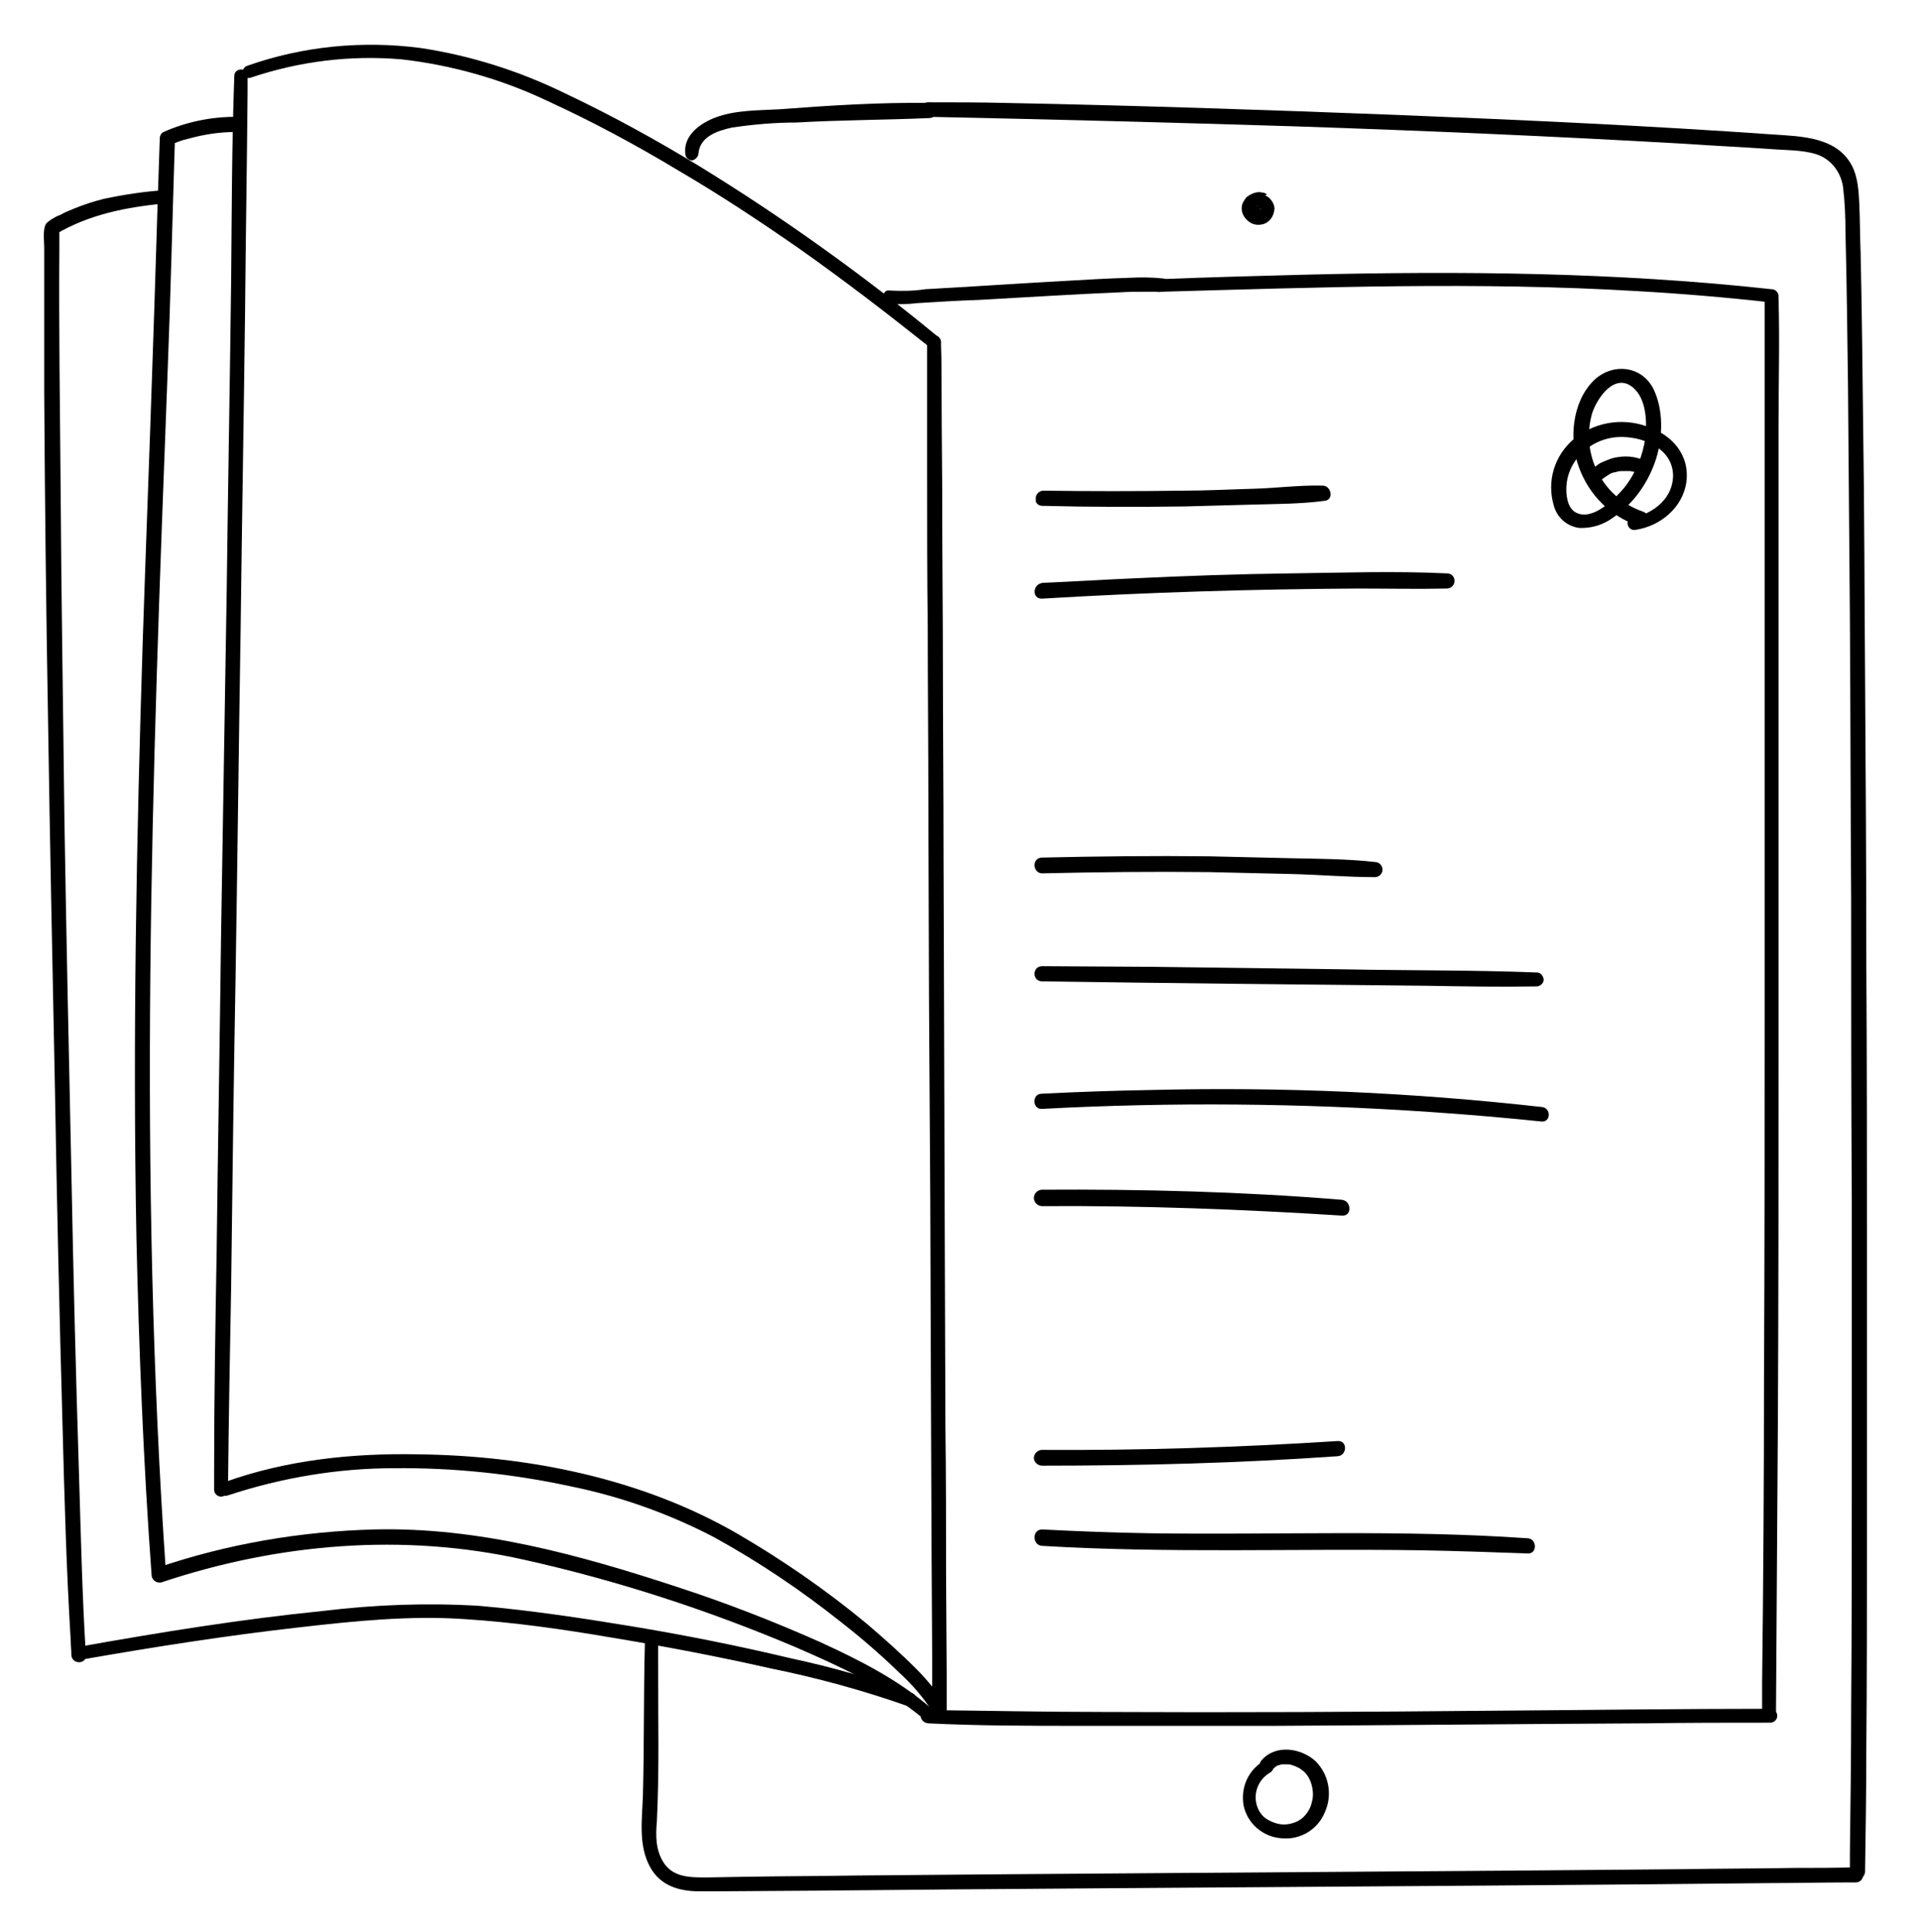
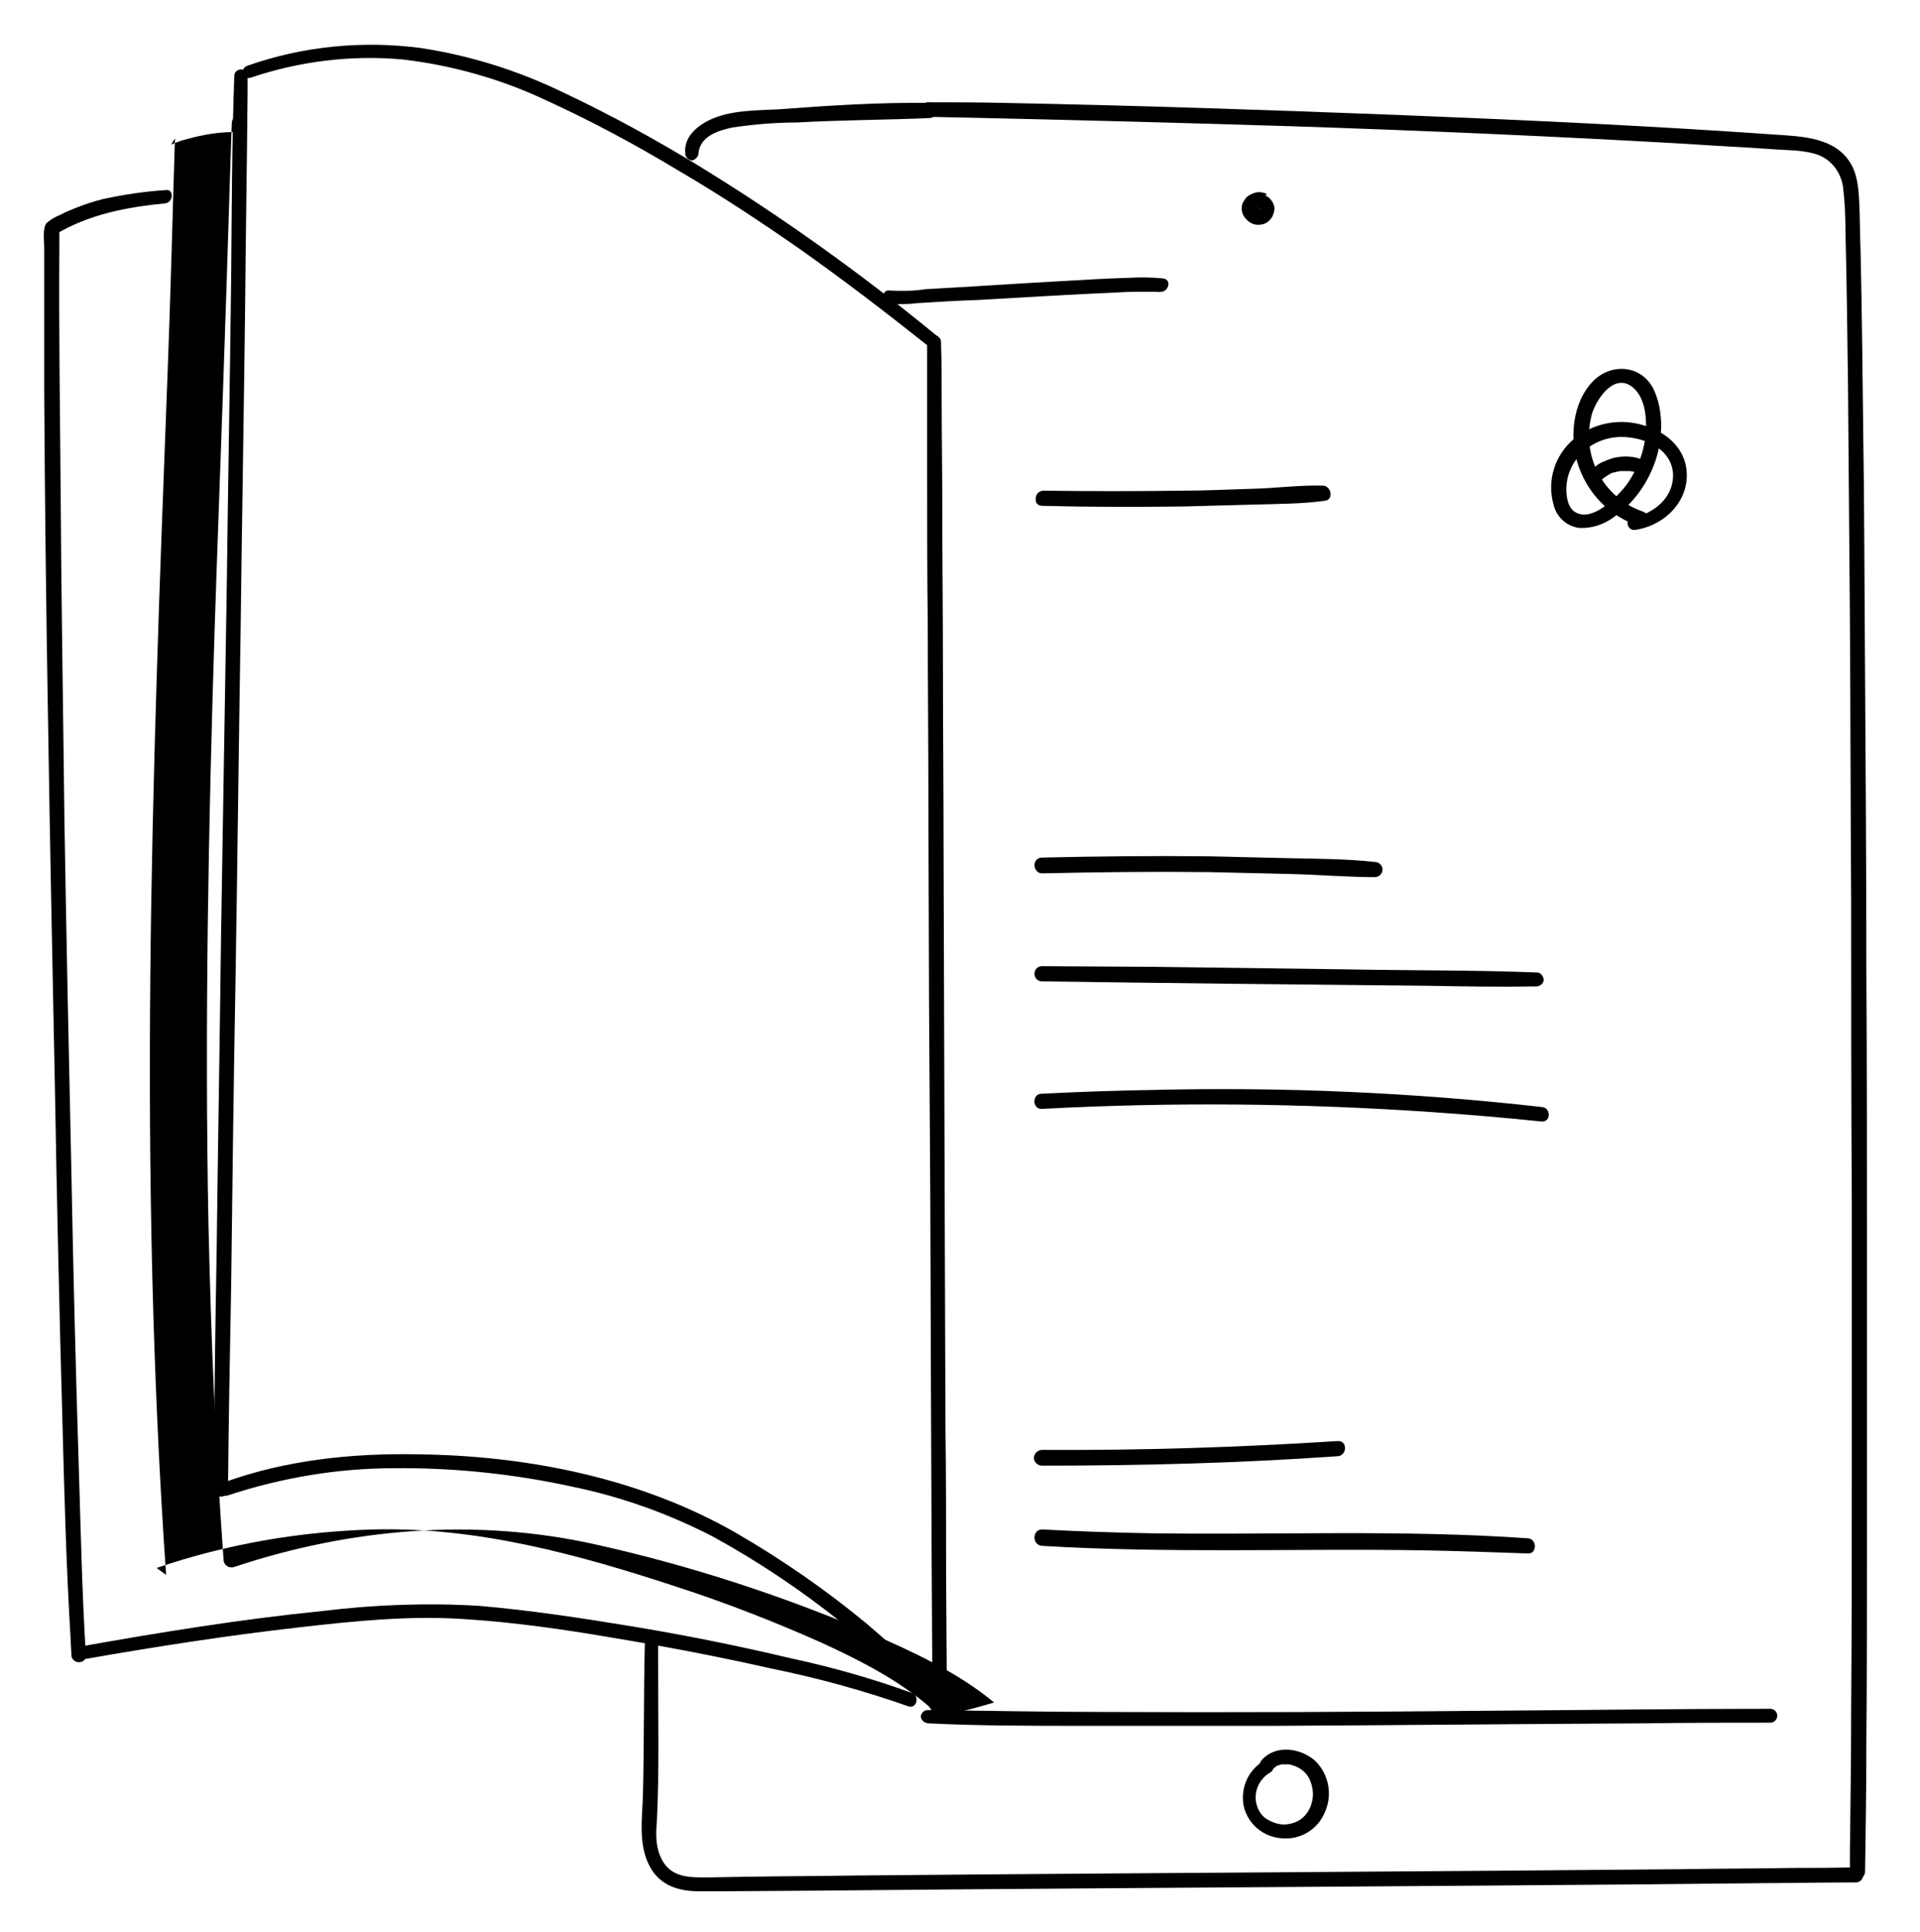
<svg xmlns="http://www.w3.org/2000/svg" version="1.1" id="Layer_1" x="0px" y="0px" viewBox="0 0 304 306" style="enable-background:new 0 0 304 306;" xml:space="preserve">
  <g id="Layer_1_1_">
    <path d="M37.1,12c-0.4,10.8-0.4,21.5-0.5,32.3c-0.2,16.4-0.5,32.7-0.7,49L35,148.2c-0.2,16.7-0.5,33.4-0.7,50.2   c-0.2,11.6-0.4,23.2-0.4,34.8c0,0.9,0,1.8,0,2.7c0,0.6,0.5,1.1,1.1,1.1s1.1-0.5,1.1-1.1l0,0c0.1-10.8,0.3-21.5,0.5-32.3   c0.2-16.3,0.4-32.7,0.7-49c0.3-18.3,0.5-36.6,0.8-54.9c0.2-16.7,0.5-33.5,0.7-50.2c0.1-11.6,0.3-23.2,0.4-34.8c0-0.9,0-1.8,0-2.7   c0-0.6-0.4-1-1-1S37.1,11.4,37.1,12L37.1,12z" />
    <path d="M26.3,30.1c-3.3,0.2-6.6,0.7-9.9,1.4c-1.6,0.4-3.1,0.9-4.6,1.5c-0.7,0.3-1.5,0.6-2.2,1c-0.8,0.3-1.5,0.7-2.2,1.3   c-0.7,0.8-0.4,2.8-0.4,3.9c0,1.2,0,2.5,0,3.7c0,6.4,0,12.7,0,19.1c0.1,17.2,0.3,34.4,0.6,51.6c0.3,19.6,0.7,39.2,1.1,58.9   c0.3,17.7,0.7,35.4,1.2,53.2c0.3,11.4,0.6,22.7,1.3,34.1c0,0.8,0.1,1.5,0.1,2.3c0.1,1.5,2.4,1.5,2.3,0c-0.6-9.6-0.8-19.3-1.1-28.9   c-0.5-15.9-0.9-31.8-1.2-47.7c-0.4-18.6-0.8-37.1-1.1-55.7C10,112.2,9.7,94.7,9.6,77.3c-0.1-12.7-0.3-25.3-0.2-38v-3.2l-0.6,1   c5.4-3.2,11.3-4.3,17.4-4.9C27.5,32,27.5,29.9,26.3,30.1L26.3,30.1z" />
    <path d="M147,18.5c19.3,0.4,38.5,0.9,57.8,1.5c20.9,0.7,41.7,1.6,62.5,2.8c4.3,0.3,8.7,0.5,13,0.8c2.3,0.2,4.9,0.1,7.2,0.8   c2.3,0.7,3.9,2.7,4.3,5.1c0.3,2.4,0.4,4.8,0.4,7.2c0.2,8.1,0.3,16.3,0.4,24.4c0.1,12.3,0.2,24.7,0.3,37c0.1,14.9,0.1,29.7,0.2,44.6   c0,15.7,0,31.3,0.1,47c0,14.7,0,29.5,0,44.2c0,12.1,0,24.2-0.1,36.3c0,7.7-0.1,15.5-0.2,23.2c0,1,0,2,0,3.1   c0.1,0.7,0.6,1.2,1.3,1.1c0.6-0.1,1-0.5,1.1-1.1c0.1-6.5,0.2-13,0.2-19.6c0.1-11.3,0.1-22.7,0.1-34c0-14.4,0-28.9,0-43.3   c0-15.7,0-31.4-0.1-47.1c0-15.3-0.1-30.5-0.2-45.8c-0.1-13.1-0.1-26.1-0.3-39.2c-0.1-9.1-0.2-18.3-0.4-27.4   c-0.1-2.5-0.1-5.1-0.2-7.6c-0.1-2.1-0.2-4.4-1.2-6.3c-2.4-4.5-7.9-4.6-12.4-4.9c-19.9-1.4-39.7-2.3-59.6-3.1   c-20.7-0.8-41.4-1.5-62.1-1.9c-4-0.1-8.1-0.1-12.2-0.1c-0.6,0-1.1,0.5-1.1,1.1C145.9,18,146.4,18.5,147,18.5L147,18.5z" />
    <path d="M110.6,24.2c0.3-2.6,3-3.5,5.3-4c3.4-0.5,6.8-0.8,10.2-0.8c7-0.4,14-0.4,21-0.7c0.7,0,1.2-0.5,1.2-1.2   c0-0.7-0.5-1.2-1.2-1.2c-7.8-0.1-15.7,0.4-23.6,1c-3.4,0.2-7,0.1-10.2,1.3c-2.4,0.9-5.1,2.8-4.8,5.7c0,0.6,0.5,1.1,1.1,1.1   C110.1,25.3,110.6,24.8,110.6,24.2L110.6,24.2z" />
    <path d="M102.1,260.3c-0.2,7.9-0.1,15.9-0.3,23.8c-0.1,3.8-0.8,8,1.1,11.5c1.6,3,4.6,3.9,7.8,3.9c1,0,2.1,0,3.1,0l15.2-0.1   l22.2-0.2l26.6-0.2l28.6-0.2l28.4-0.2l25.3-0.2l20.1-0.2c4,0,8.1-0.1,12.1-0.1h1.5c0.7,0,1.2-0.5,1.2-1.2c0-0.7-0.5-1.2-1.2-1.2   c-3.2,0.1-6.5,0.1-9.7,0.1c-6,0.1-12,0.1-18,0.2l-23.9,0.2l-27.4,0.2l-28.5,0.2l-27.2,0.2l-23.6,0.2c-5.9,0.1-11.7,0.1-17.6,0.2   l-5.8,0.1c-2.6,0-5.4,0.1-7-2.3c-1.3-2-1.3-4.3-1.1-6.5c0.4-8.1,0.2-16.3,0.2-24.5c0-1.2,0-2.3,0-3.5c-0.1-0.6-0.6-1-1.2-1   C102.6,259.4,102.2,259.8,102.1,260.3L102.1,260.3z" />
    <path d="M146.9,272.9c8.1,0.4,16.3,0.4,24.5,0.4c10.1,0,20.3,0,30.4,0c19.6-0.1,39.3-0.3,58.9-0.4c6.5-0.1,13.1-0.1,19.6-0.1   c0.6,0,1.1-0.5,1.1-1.1s-0.5-1.1-1.1-1.1c-14.5,0-29.1,0.2-43.6,0.3c-20.7,0.2-41.4,0.3-62.1,0.2c-9.2,0-18.5-0.2-27.7-0.3   c-0.6,0-1.1,0.5-1.1,1.1C145.9,272.4,146.3,272.8,146.9,272.9L146.9,272.9z" />
-     <path d="M183.9,46.2c25.1-0.7,50.2-1.6,75.3-0.1c7.1,0.4,14.2,1,21.3,1.8l-1.1-1.1c0,5.6,0,11.2,0,16.8c0,13.9,0,27.8,0,41.7   c0,18.5,0,37.1,0,55.6c0,19.1,0,38.2-0.1,57.4c0,16.1-0.1,32.1-0.3,48.2c0,1.6,0,3.1,0,4.7c0,0.6,0.5,1.1,1.1,1.1s1.1-0.5,1.1-1.1   c0.1-15.4,0.2-30.8,0.3-46.3c0.1-18.9,0.1-37.9,0.1-56.8c0-18.8,0-37.6,0-56.5c0-14.7,0-29.3,0-44c0-6.8,0.2-13.6,0-20.4v-0.3   c0-0.6-0.5-1.1-1.1-1.1c-24.6-2.7-49.2-2.9-73.9-2.3c-7.6,0.2-15.1,0.4-22.7,0.7C182.7,44.1,182.7,46.2,183.9,46.2L183.9,46.2z" />
    <path d="M140.5,48.1c1.6,0.1,3.2,0.1,4.8-0.1c3.2-0.2,6.4-0.4,9.6-0.5c7.4-0.4,14.9-0.9,22.3-1.2c1.4-0.1,2.8-0.1,4.2-0.1h1.5   c0.2,0,1.1,0.1,0.7,0c1.4,0.2,2-1.9,0.6-2.1c-1.9-0.2-3.7-0.2-5.6-0.1c-3.4,0.1-6.8,0.3-10.2,0.5c-7.3,0.4-14.6,0.9-21.9,1.3   c-1.9,0.3-3.8,0.3-5.8,0.2C139.7,45.9,139.4,47.9,140.5,48.1L140.5,48.1z" />
    <path d="M39.7,12.3c7.7-2.6,15.8-3.6,23.9-2.9c7.9,0.9,15.7,3.1,22.9,6.5c7.2,3.3,14.1,7,20.9,11.1c6.5,3.8,12.7,7.9,18.9,12.2   c7.1,5,14,10.3,20.8,15.7c1.1,0.8,2.6-0.6,1.5-1.5c-12-9.9-24.7-19-37.9-27.1c-6.9-4.2-14-8.1-21.4-11.6   c-7.2-3.5-14.8-5.9-22.7-7.1c-9.2-1.2-18.6-0.3-27.4,2.8C37.9,10.8,38.4,12.7,39.7,12.3L39.7,12.3z" />
    <path d="M36.1,236.8c8.5-2.8,17.4-4.3,26.3-4.3c9.4-0.1,18.9,0.9,28.1,2.9c7.8,1.6,15.4,4.3,22.5,8c7.1,3.9,13.8,8.4,20.2,13.5   c3.2,2.5,6.2,5.1,9.1,7.9c2.1,1.9,4,4.1,5.5,6.5c0.3,0.5,1.1,0.7,1.6,0.4c0.3-0.2,0.5-0.6,0.5-1V265l-0.1-15.8   c0-7.8,0-15.5-0.1-23.3l-0.1-28.4l-0.1-31.2l-0.1-31.5c0-9.8-0.1-19.6-0.1-29.3c0-8.3-0.1-16.5-0.1-24.8c0-5.9-0.1-11.9-0.1-17.8   c0-2.8,0-5.6-0.1-8.4c0-0.1,0-0.2,0-0.4c-0.1-0.6-0.6-1.1-1.2-1c-0.5,0.1-1,0.5-1,1c0,1.9,0,3.9,0,5.8c0,5.3,0,10.5,0,15.8   c0,7.8,0,15.5,0.1,23.3c0,9.5,0.1,19,0.1,28.4l0.1,31.2l0.2,31.5l0.1,29.3l0.1,24.8l0.1,17.8v5.5c-0.1,1-0.1,1.9,0,2.9   c0,0.1,0,0.2,0,0.4l2.2-0.6c-1.3-2.1-2.9-4.1-4.7-5.9c-2.5-2.5-5.2-4.9-7.9-7.2c-6.4-5.3-13.2-10-20.4-14.2   c-15.2-8.8-33.2-12.4-50.7-12.6c-10.3-0.2-20.8,0.9-30.5,4.4C34.2,235.2,34.8,237.3,36.1,236.8L36.1,236.8z" />
-     <path d="M147.3,270.4c-5.1-4.4-11.2-7.5-17.3-10.3c-7.4-3.3-15.1-6.3-22.8-8.8c-15.5-5.1-31.5-9.5-47.9-9.1   c-11.7,0.3-23.4,2.3-34.5,6.1l1.5,1.1c-2.2-31.6-2.8-63.3-2.5-94.9s1.5-63,2.7-94.5c0.5-12.7,0.8-25.4,1.2-38.1l-0.6,1   c0.9-0.4,1.7-0.7,2.6-0.9c2.5-0.7,5-1.1,7.6-1.1c0.6-0.1,1.1-0.6,1.1-1.3c-0.1-0.6-0.5-1-1.1-1.1c-3.9,0-7.8,0.8-11.4,2.4   c-0.4,0.2-0.6,0.6-0.6,1c-0.4,11.3-0.7,22.5-1.1,33.8c-0.5,15.3-1.1,30.6-1.6,45.8c-1,31.5-1.6,63-1,94.5   c0.4,17.8,1.1,35.6,2.4,53.4c0,0.6,0.5,1.2,1.2,1.2c0.1,0,0.2,0,0.3,0c18.5-6.2,38.4-7.9,57.5-3.6c14.8,3.3,29.2,8,43.1,13.9   c6.9,3,14.1,6.3,19.9,11.1C146.9,272.7,148.3,271.3,147.3,270.4L147.3,270.4z" />
+     <path d="M147.3,270.4c-5.1-4.4-11.2-7.5-17.3-10.3c-7.4-3.3-15.1-6.3-22.8-8.8c-15.5-5.1-31.5-9.5-47.9-9.1   c-11.7,0.3-23.4,2.3-34.5,6.1l1.5,1.1c-2.2-31.6-2.8-63.3-2.5-94.9s1.5-63,2.7-94.5c0.5-12.7,0.8-25.4,1.2-38.1l-0.6,1   c0.9-0.4,1.7-0.7,2.6-0.9c2.5-0.7,5-1.1,7.6-1.1c0.6-0.1,1.1-0.6,1.1-1.3c-0.1-0.6-0.5-1-1.1-1.1c-0.4,0.2-0.6,0.6-0.6,1c-0.4,11.3-0.7,22.5-1.1,33.8c-0.5,15.3-1.1,30.6-1.6,45.8c-1,31.5-1.6,63-1,94.5   c0.4,17.8,1.1,35.6,2.4,53.4c0,0.6,0.5,1.2,1.2,1.2c0.1,0,0.2,0,0.3,0c18.5-6.2,38.4-7.9,57.5-3.6c14.8,3.3,29.2,8,43.1,13.9   c6.9,3,14.1,6.3,19.9,11.1C146.9,272.7,148.3,271.3,147.3,270.4L147.3,270.4z" />
    <path d="M13,262.8c11.4-2,22.9-3.8,34.4-5.1c8.7-1,17.5-1.9,26.2-1.3c7.8,0.5,15.5,1.6,23.1,2.9c8.5,1.4,16.9,3,25.3,4.9   c7.4,1.5,14.7,3.5,21.8,6c1.3,0.5,1.9-1.6,0.6-2.1c-6.3-2.3-12.7-4.1-19.2-5.5c-8.4-2-16.9-3.7-25.4-5.1   c-7.9-1.3-15.9-2.5-23.9-3.2c-8.2-0.5-16.5-0.2-24.7,0.8c-13,1.3-25.9,3.4-38.8,5.7C11.2,261.1,11.7,263,13,262.8L13,262.8z" />
    <path d="M259,83.9c3.9-0.6,7.4-3.5,8-7.5c0.6-4.4-2.3-7.6-6.3-8.9c-4-1.4-8.4-0.6-11.6,2.1c-3,2.6-4.2,6.6-3.1,10.4   c0.5,1.9,2,3.3,4,3.6c2,0.1,3.9-0.5,5.5-1.7c3.2-2.2,5.5-5.5,6.7-9.2c1.1-3.5,1.2-7.8-0.4-11.1c-1.9-3.8-6.7-4.2-9.6-1.2   c-3.3,3.4-3.8,9.3-2.2,13.6c1.6,4.4,5,7.8,9.5,9.3c1.5,0.5,2.1-1.8,0.6-2.3c-6.4-2.2-9.9-9.1-8-15.6c0.8-2.4,3.6-6.5,6.5-4   c2.1,1.8,2.2,5.5,1.9,8c-0.4,2.8-1.5,5.5-3.3,7.8c-1.5,1.8-5,5.3-7.6,4c-1.3-0.6-1.6-2.4-1.6-3.7c0-1.5,0.4-2.9,1.2-4.2   c1.7-2.7,4.7-4.2,7.8-4.1c3.5,0.1,7.7,1.9,7.9,5.9c0.1,3.7-3,6.2-6.4,6.9C257.1,82.2,257.7,84.2,259,83.9L259,83.9z" />
    <path d="M253.4,76.1c0.1-0.1,0.2-0.1,0.4-0.3l0.4-0.3c0.3-0.2,0.5-0.3,0.8-0.5l0.2-0.1h0.1c0.1-0.1,0.3-0.1,0.4-0.1   c0.3-0.1,0.6-0.2,1-0.2c0.2,0-0.2,0,0,0h0.2h0.9h0.3c-0.1,0,0,0,0,0c0.7,0.1,1.3,0.3,1.9,0.6c0.5,0.1,1.1-0.1,1.3-0.6   c0.2-0.5,0-1.1-0.4-1.4c-1.4-0.8-3.1-1.1-4.8-0.8c-0.8,0.1-1.5,0.4-2.2,0.7c-0.8,0.3-1.6,0.9-2,1.7l0.3-0.4l-0.2,0.2   c-0.4,0.4-0.4,0.9-0.1,1.3C252.3,76.3,252.9,76.4,253.4,76.1L253.4,76.1z" />
    <path d="M200.6,30.8c-0.2-0.2-0.5-0.3-0.7-0.3c-0.4-0.1-0.7-0.1-1.1,0c-0.5,0.1-1,0.4-1.4,0.7c-0.2,0.2-0.3,0.4-0.5,0.7   c-0.2,0.3-0.3,0.7-0.3,1.1c0,0.7,0.3,1.3,0.8,1.8c0.5,0.5,1.1,0.8,1.8,0.8c0.7,0,1.3-0.2,1.8-0.7c0.5-0.5,0.7-1.1,0.8-1.8   c0-0.7-0.4-1.4-1-1.9c-0.3-0.2-0.7-0.3-1.1-0.3c-0.2,0-0.4,0-0.6,0l-0.3,0.1c-0.4,0.1-0.7,0.3-0.9,0.6c-0.2,0.2-0.3,0.4-0.4,0.6   c-0.1,0.2-0.1,0.5-0.2,0.7c0,0.3,0.1,0.6,0.4,0.8c0.2,0.2,0.5,0.3,0.8,0.4c0.3,0,0.6-0.1,0.8-0.4c0.2-0.2,0.3-0.5,0.4-0.8v-0.1v0.3   c0-0.1,0-0.1,0-0.2l-0.1,0.3l0.1-0.2l-0.2,0.2c0-0.1,0.1-0.1,0.2-0.2l-0.2,0.2c0.1,0,0.1-0.1,0.2-0.1l-0.3,0.1   c0.1,0,0.2-0.1,0.3-0.1h-0.3h0.3h-0.3c0.1,0,0.2,0,0.3,0.1l-0.3-0.1c0.1,0,0.1,0.1,0.2,0.1l-0.2-0.2c0.1,0,0.1,0.1,0.1,0.1   l-0.2-0.2c0.1,0.1,0.1,0.1,0.1,0.2l-0.1-0.3c0,0.1,0.1,0.2,0.1,0.3v-0.3c0,0.1,0,0.2,0,0.3l0-0.3c0,0.1-0.1,0.2-0.1,0.3l0.1-0.3   c-0.1,0.1-0.1,0.2-0.2,0.4l0.2-0.2c-0.1,0.1-0.2,0.2-0.3,0.3l0.2-0.2c-0.1,0.1-0.2,0.1-0.3,0.1l0.3-0.1c-0.1,0-0.2,0.1-0.3,0.1h0.3   c-0.1,0-0.2,0-0.3,0h0.3c-0.1,0-0.3-0.1-0.4-0.1l0.3,0.1c-0.1-0.1-0.3-0.1-0.4-0.2l0.2,0.2c-0.1-0.1-0.2-0.2-0.3-0.3l0.2,0.2   c-0.1-0.1-0.2-0.2-0.2-0.3l0.1,0.3c0-0.1-0.1-0.2-0.1-0.4v0.3c0-0.1,0-0.2,0-0.4V33c0-0.1,0-0.2,0.1-0.3l-0.1,0.3   c0.1-0.1,0.1-0.2,0.2-0.3l-0.2,0.2c0.1-0.1,0.2-0.2,0.3-0.3l-0.2,0.2c0.1-0.1,0.2-0.2,0.4-0.2l-0.3,0.1c0.1-0.1,0.3-0.1,0.4-0.1   h-0.3h0.4h-0.3c0.1,0,0.2,0.1,0.3,0.1l-0.3-0.1l0.1,0.1c0.5,0.3,1.1,0.2,1.4-0.3c0,0,0,0,0-0.1c0.3-0.5,0.2-1.1-0.3-1.4   C200.7,30.8,200.7,30.8,200.6,30.8L200.6,30.8z" />
    <path d="M200.2,278.8c-2.5,1.4-3.8,4.2-3.3,7.1c0.6,2.9,3.1,5,6,5.2c3,0.3,5.8-1.4,6.9-4.2c1.2-2.7,0.6-5.9-1.5-8   c-2.3-2.1-6.3-2.7-8.5-0.2c-0.5,0.5-0.5,1.2,0,1.6c0.5,0.5,1.2,0.5,1.6,0c0.1-0.1,0.2-0.2,0.3-0.3c0.2-0.1,0.1-0.1,0,0l0.1-0.1   l0.3-0.2l0.1-0.1c0.3-0.2-0.1,0,0.1,0c0.2-0.1,0.4-0.1,0.6-0.2c0,0,0.3,0,0.1,0h0.5c0.1,0,0.3,0,0.4,0c0.1,0,0.3,0,0.1,0   c0.3,0,0.5,0.1,0.8,0.2l0.3,0.1c0,0,0.2,0.1,0,0l0.2,0.1c0.2,0.1,0.5,0.2,0.7,0.4c0.8,0.5,1.3,1.3,1.6,2.2c0.3,1,0.4,2,0.1,3   c-0.2,1-0.8,1.9-1.5,2.5c-0.7,0.6-1.6,0.9-2.5,1c-1,0.1-2-0.2-2.9-0.7c-0.8-0.4-1.4-1.2-1.7-2c-0.8-2.1,0.1-4.4,2-5.5   c0.5-0.3,0.7-0.9,0.4-1.4c-0.3-0.5-0.9-0.7-1.4-0.4L200.2,278.8z" />
-     <path d="M165,94.8c16.6-1,33.2-1.5,49.9-1.6c4.7,0,9.5,0.1,14.2,0c0.6,0,1.2-0.5,1.2-1.2s-0.5-1.2-1.2-1.2   c-8.3-0.4-16.6-0.1-24.8,0s-16.7,0.4-25.1,0.8c-4.7,0.2-9.4,0.5-14.1,0.7C163.4,92.5,163.4,94.9,165,94.8L165,94.8z" />
    <path d="M165,80.1c7.5,0.2,15,0.2,22.5,0.1c3.7-0.1,7.4-0.2,11.1-0.3s7.5-0.1,11.2-0.6c1.4-0.2,1-2.3-0.3-2.4   c-3.7-0.1-7.4,0.4-11.1,0.5s-7.4,0.3-11.1,0.3c-7.4,0.1-14.8,0.1-22.2,0c-0.7,0.1-1.2,0.7-1.1,1.4C163.9,79.6,164.4,80.1,165,80.1   L165,80.1z" />
    <path d="M165,138.3c8.8-0.2,17.6-0.3,26.4-0.2c4.3,0.1,8.6,0.2,12.9,0.3c4.5,0.1,9,0.5,13.4,0.5c0.6,0,1.2-0.5,1.2-1.2   c0-0.6-0.5-1.2-1.2-1.2c-4.4-0.5-9-0.5-13.4-0.6s-8.6-0.2-12.9-0.3c-8.8-0.1-17.6,0-26.4,0.2c-0.7,0-1.2,0.5-1.2,1.2   S164.3,138.3,165,138.3z" />
    <path d="M165,155.4c20.3,0.3,40.6,0.5,60.9,0.7c5.8,0.1,11.6,0.2,17.5,0.1c0.6-0.1,1.1-0.6,1-1.2c-0.1-0.5-0.5-1-1-1   c-10.1-0.4-20.3-0.3-30.5-0.5l-30.5-0.4L165,153c-0.7,0-1.2,0.5-1.2,1.2C163.8,154.9,164.3,155.4,165,155.4L165,155.4L165,155.4z" />
    <path d="M165,175.6c20.5-1.1,41.1-0.9,61.6,0.5c5.9,0.4,11.7,0.9,17.5,1.5c1.5,0.1,1.5-2.2,0-2.3c-20.4-2.3-41-3.2-61.6-2.7   c-5.9,0.1-11.7,0.3-17.6,0.6C163.4,173.2,163.4,175.7,165,175.6L165,175.6z" />
-     <path d="M165,191c15.9-0.1,31.7,0.5,47.5,1.5c1.6,0.1,1.5-2.3,0-2.5c-15.8-1.3-31.7-1.7-47.5-1.6c-0.7,0-1.3,0.6-1.3,1.3   C163.7,190.4,164.3,191,165,191L165,191z" />
    <path d="M165,244.8c20,1.2,40,0.4,60,0.7c5.6,0.1,11.2,0.3,16.9,0.5c1.5,0.1,1.5-2.3,0-2.4c-20-1.4-40-0.5-60-0.8   c-5.6-0.1-11.2-0.3-16.9-0.6C163.4,242.2,163.4,244.7,165,244.8z" />
    <path d="M165,232.1c15.6,0,31.2-0.4,46.8-1.5c1.5-0.1,1.6-2.5,0-2.4c-15.6,1-31.2,1.5-46.8,1.4c-0.7,0-1.3,0.6-1.3,1.3   C163.7,231.5,164.3,232.1,165,232.1z" />
  </g>
</svg>